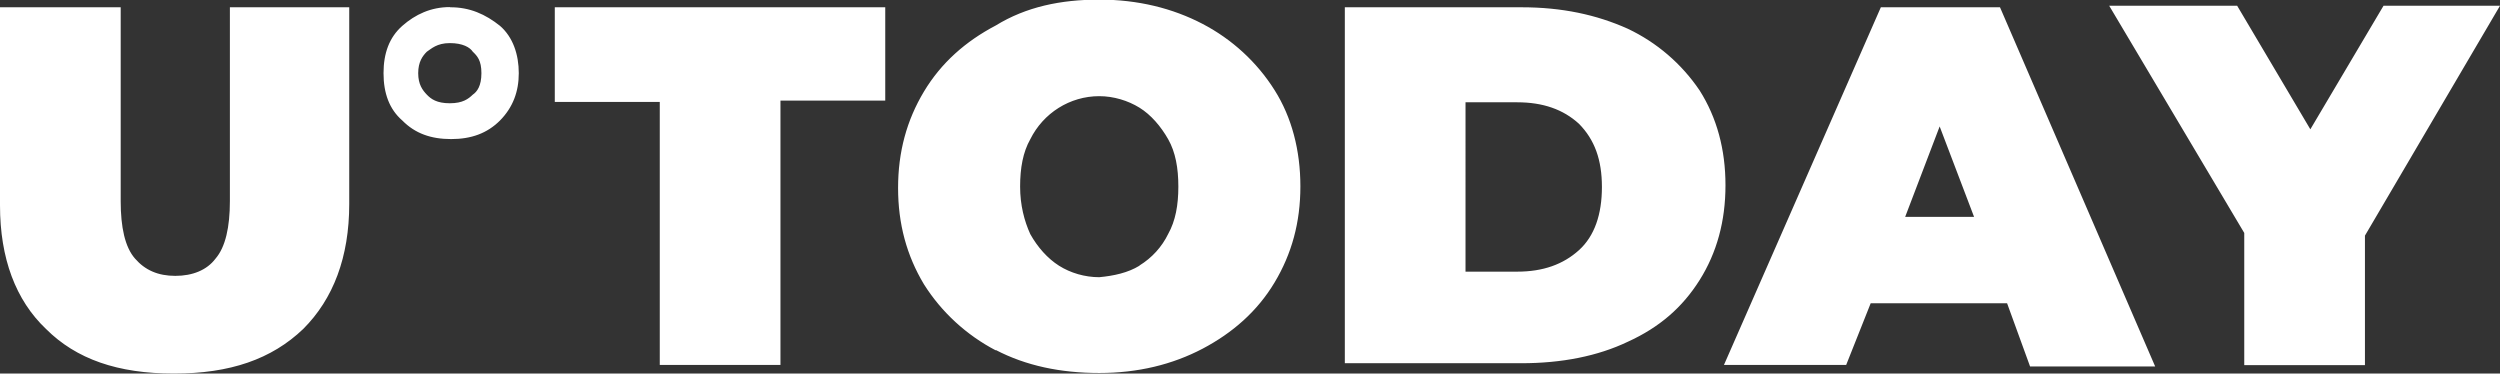
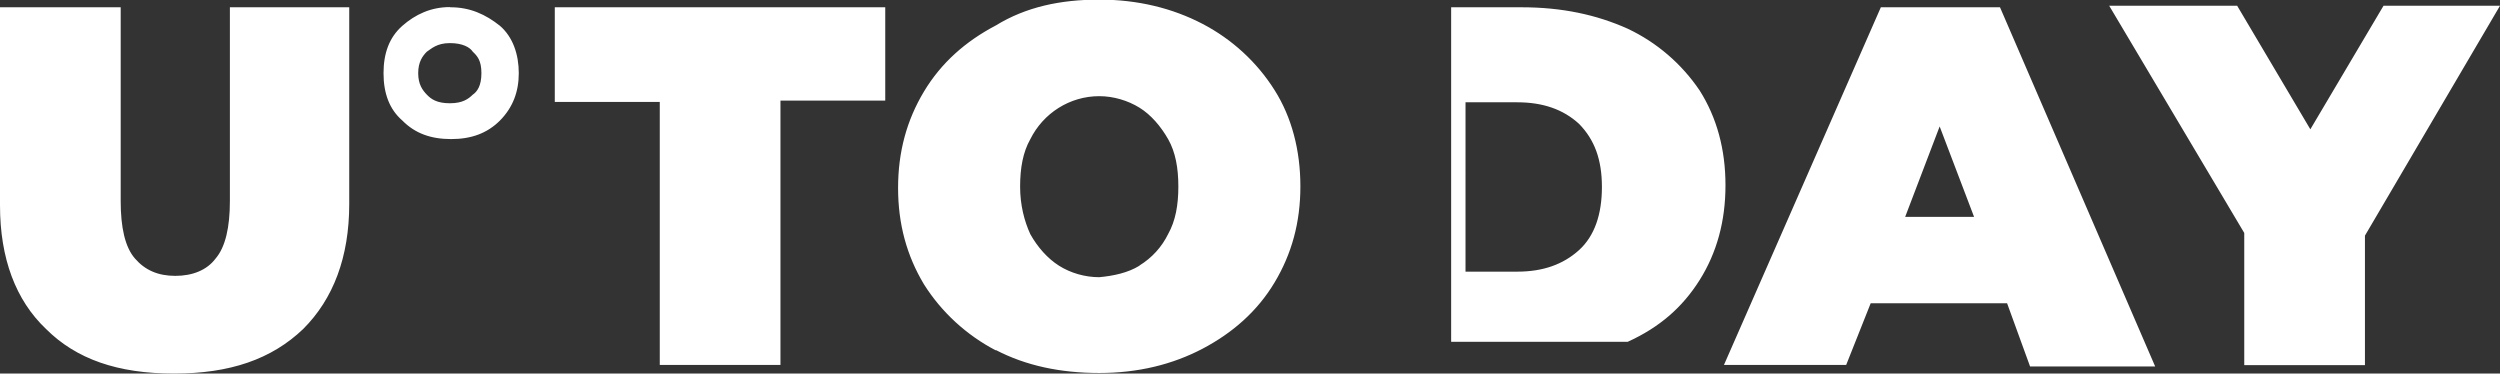
<svg xmlns="http://www.w3.org/2000/svg" id="a" viewBox="0 0 130.5 19.5">
  <rect x="0" y="0" width="130.5" height="19.5" fill="#333333" stroke="none" />
  <defs>
    <style>.b{fill:#fff;}</style>
  </defs>
-   <path class="b" d="M2.4,17.17c-1.58-1.5-2.4-3.68-2.4-6.45V.38H6.3V10.5c0,1.35,.22,2.4,.75,3,.52,.6,1.2,.9,2.1,.9s1.65-.3,2.1-.9c.52-.6,.75-1.65,.75-3V.38h6.23V10.65c0,2.77-.83,4.95-2.4,6.52-1.65,1.58-3.82,2.33-6.75,2.33s-5.1-.75-6.68-2.33ZM23.48,2.25c.67,0,1.05,.22,1.2,.45,.23,.22,.45,.45,.45,1.12s-.23,.97-.45,1.12c-.23,.22-.52,.45-1.2,.45s-.98-.22-1.2-.45-.45-.53-.45-1.12,.23-.9,.45-1.12c.23-.15,.52-.45,1.2-.45Zm0-1.88c-.98,0-1.8,.38-2.48,.98s-.98,1.43-.98,2.47,.3,1.88,.98,2.47c.67,.68,1.5,.97,2.55,.97s1.88-.3,2.55-.97c.67-.68,.98-1.5,.98-2.47s-.3-1.88-.98-2.47c-.75-.6-1.58-.98-2.62-.97Zm10.95,4.95h-5.47V.38h17.25V5.25h-5.47v13.8h-6.3V5.32Zm17.55,12.97c-1.53-.8-2.83-1.99-3.75-3.45-.9-1.5-1.35-3.15-1.35-5.03s.45-3.53,1.35-5.03c.9-1.5,2.17-2.62,3.75-3.45,1.58-.97,3.38-1.35,5.4-1.35s3.83,.45,5.4,1.27c1.53,.8,2.83,1.99,3.75,3.45,.9,1.42,1.35,3.15,1.35,5.03s-.45,3.52-1.35,5.02-2.18,2.62-3.75,3.45c-1.58,.83-3.38,1.27-5.4,1.27s-3.83-.38-5.4-1.2Zm7.5-4.43c.65-.4,1.17-.97,1.5-1.65,.38-.68,.53-1.5,.53-2.47s-.15-1.8-.53-2.47-.9-1.28-1.5-1.65-1.35-.6-2.1-.6c-1.53,0-2.92,.88-3.6,2.25-.38,.67-.53,1.5-.53,2.47s.22,1.8,.53,2.48c.38,.68,.9,1.27,1.5,1.65s1.35,.6,2.1,.6c.75-.07,1.5-.23,2.1-.6ZM70.2,.38h9.22c2.1,0,3.9,.38,5.55,1.12,1.52,.72,2.81,1.83,3.75,3.22,.9,1.42,1.35,3.08,1.35,4.95s-.45,3.52-1.35,4.95-2.1,2.47-3.75,3.22c-1.57,.75-3.45,1.12-5.55,1.12h-9.22V.38Zm9,13.8c1.35,0,2.4-.38,3.22-1.12s1.2-1.88,1.2-3.3-.38-2.47-1.2-3.3c-.82-.75-1.88-1.12-3.22-1.12h-2.7V14.18h2.7Zm25.57,1.65h-7.12l-1.28,3.22h-6.38L98.18,.38h6.22l8.1,18.75h-6.53l-1.2-3.3Zm-1.72-4.5l-1.8-4.73-1.8,4.72h3.6Zm20.4,.98v6.75h-6.3v-6.9L110.1,.3h6.68l3.82,6.45,3.82-6.45h6.08l-7.05,12Z" />
+   <path class="b" d="M2.4,17.17c-1.58-1.5-2.4-3.68-2.4-6.45V.38H6.3V10.5c0,1.35,.22,2.4,.75,3,.52,.6,1.2,.9,2.1,.9s1.65-.3,2.1-.9c.52-.6,.75-1.65,.75-3V.38h6.23V10.65c0,2.77-.83,4.95-2.4,6.52-1.65,1.58-3.82,2.33-6.75,2.33s-5.1-.75-6.68-2.33ZM23.48,2.25c.67,0,1.05,.22,1.2,.45,.23,.22,.45,.45,.45,1.12s-.23,.97-.45,1.12c-.23,.22-.52,.45-1.2,.45s-.98-.22-1.2-.45-.45-.53-.45-1.12,.23-.9,.45-1.12c.23-.15,.52-.45,1.2-.45Zm0-1.88c-.98,0-1.8,.38-2.48,.98s-.98,1.43-.98,2.47,.3,1.88,.98,2.47c.67,.68,1.5,.97,2.55,.97s1.88-.3,2.55-.97c.67-.68,.98-1.5,.98-2.47s-.3-1.88-.98-2.47c-.75-.6-1.58-.98-2.62-.97Zm10.95,4.95h-5.47V.38h17.25V5.25h-5.47v13.8h-6.3V5.32Zm17.55,12.97c-1.53-.8-2.83-1.99-3.75-3.45-.9-1.5-1.35-3.15-1.35-5.03s.45-3.53,1.35-5.03c.9-1.5,2.17-2.62,3.75-3.45,1.58-.97,3.38-1.35,5.4-1.35s3.83,.45,5.4,1.27c1.53,.8,2.83,1.99,3.75,3.45,.9,1.42,1.35,3.15,1.35,5.03s-.45,3.52-1.35,5.02-2.18,2.62-3.75,3.45c-1.58,.83-3.38,1.27-5.4,1.27s-3.83-.38-5.4-1.2Zm7.5-4.43c.65-.4,1.17-.97,1.5-1.65,.38-.68,.53-1.5,.53-2.47s-.15-1.8-.53-2.47-.9-1.28-1.5-1.65-1.35-.6-2.1-.6c-1.53,0-2.92,.88-3.6,2.25-.38,.67-.53,1.5-.53,2.47s.22,1.8,.53,2.48c.38,.68,.9,1.27,1.5,1.65s1.35,.6,2.1,.6c.75-.07,1.5-.23,2.1-.6ZM70.2,.38h9.22c2.1,0,3.9,.38,5.55,1.12,1.52,.72,2.81,1.83,3.75,3.22,.9,1.42,1.35,3.08,1.35,4.95s-.45,3.52-1.35,4.95-2.1,2.47-3.75,3.22h-9.22V.38Zm9,13.8c1.35,0,2.4-.38,3.22-1.12s1.2-1.88,1.2-3.3-.38-2.47-1.2-3.3c-.82-.75-1.88-1.12-3.22-1.12h-2.7V14.18h2.7Zm25.57,1.65h-7.12l-1.28,3.22h-6.38L98.18,.38h6.22l8.1,18.75h-6.53l-1.2-3.3Zm-1.72-4.5l-1.8-4.73-1.8,4.72h3.6Zm20.4,.98v6.75h-6.3v-6.9L110.1,.3h6.68l3.82,6.45,3.82-6.45h6.08l-7.05,12Z" />
</svg>